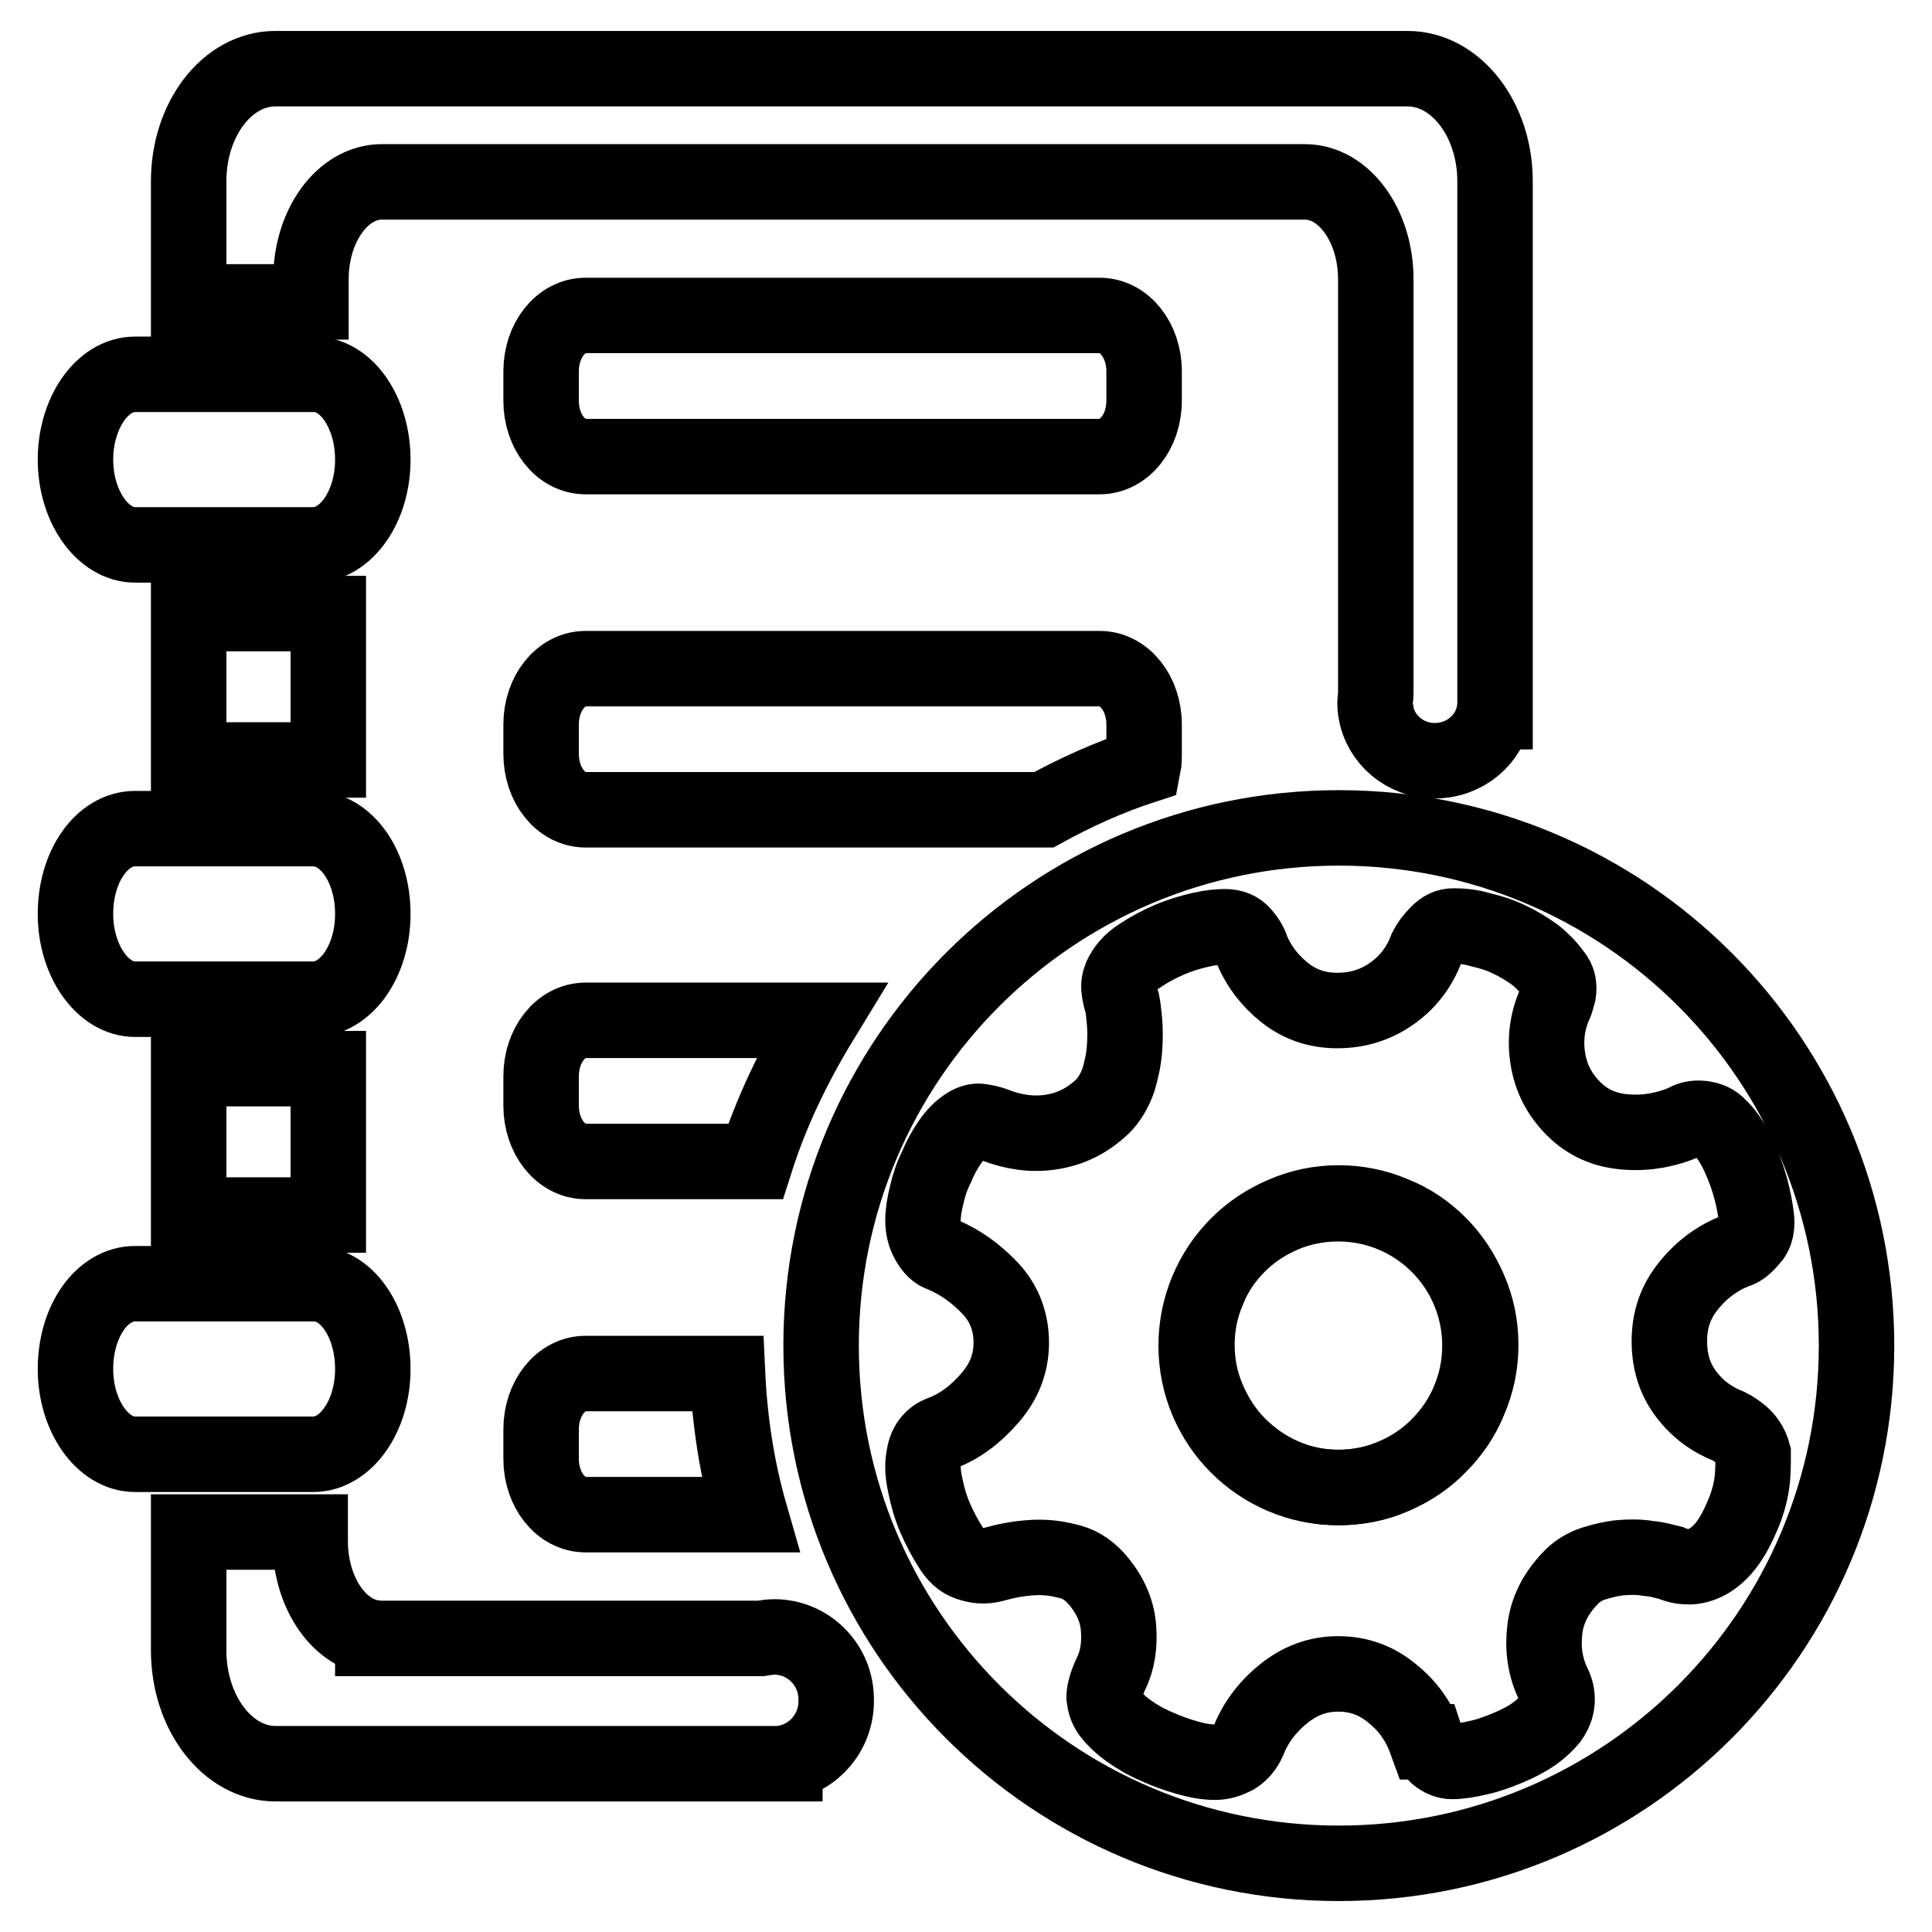
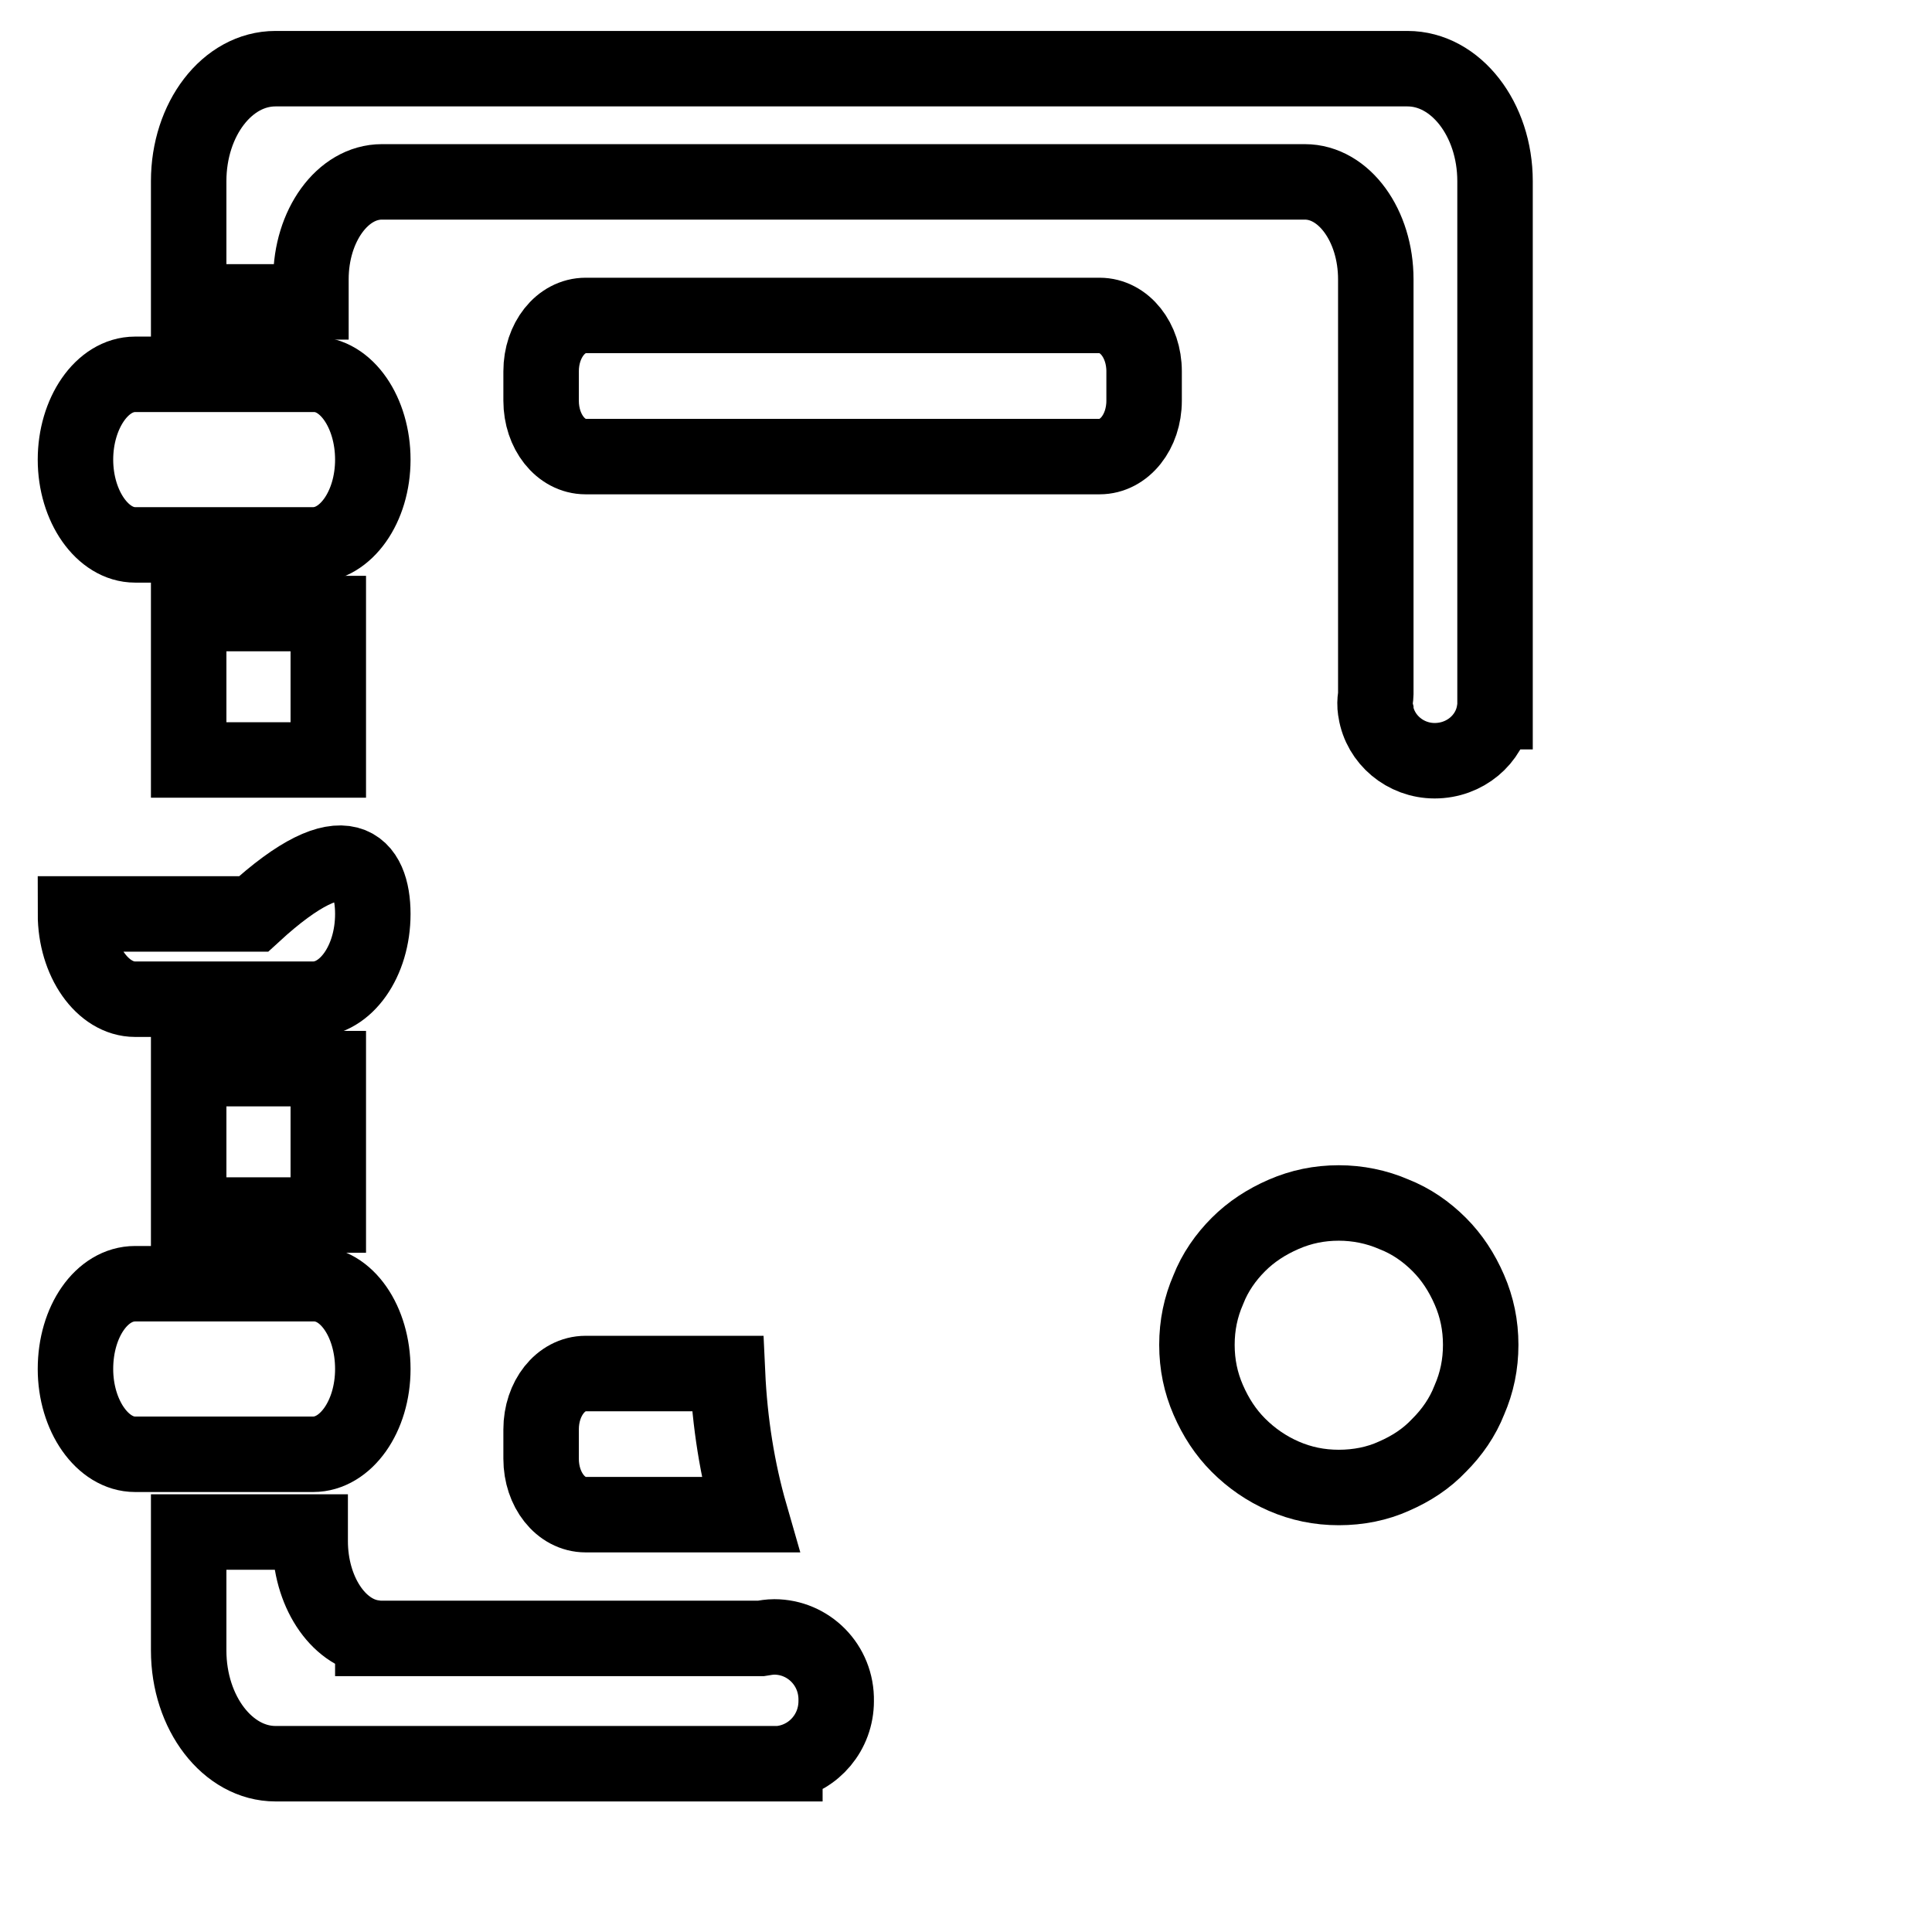
<svg xmlns="http://www.w3.org/2000/svg" version="1.1" x="0px" y="0px" viewBox="0 0 256 256" enable-background="new 0 0 256 256" xml:space="preserve">
  <g>
    <g>
      <path stroke-width="10" fill-opacity="0" stroke="#000000" d="M49.4,181.4c0,6.3-3.6,11.3-7.9,11.3H17.9c-4.3,0-7.9-5.1-7.9-11.3c0-6.3,3.5-11.3,7.9-11.3h23.6C45.9,170,49.4,175.1,49.4,181.4z" />
      <path stroke-width="10" fill-opacity="0" stroke="#000000" d="M25,141.6h18.5v19.4H25V141.6z" />
-       <path stroke-width="10" fill-opacity="0" stroke="#000000" d="M49.4,121.1c0,6.3-3.6,11.3-7.9,11.3H17.9c-4.3,0-7.9-5.1-7.9-11.3c0-6.3,3.5-11.3,7.9-11.3h23.6C45.9,109.8,49.4,114.8,49.4,121.1z" />
+       <path stroke-width="10" fill-opacity="0" stroke="#000000" d="M49.4,121.1c0,6.3-3.6,11.3-7.9,11.3H17.9c-4.3,0-7.9-5.1-7.9-11.3h23.6C45.9,109.8,49.4,114.8,49.4,121.1z" />
      <path stroke-width="10" fill-opacity="0" stroke="#000000" d="M49.4,60.9c0,6.3-3.6,11.3-7.9,11.3H17.9c-4.3,0-7.9-5.1-7.9-11.3c0-6.1,3.5-11.3,7.9-11.3h23.6C45.9,49.5,49.4,54.7,49.4,60.9z" />
      <path stroke-width="10" fill-opacity="0" stroke="#000000" d="M151.6,53.1c0,4.1-2.6,7.4-5.9,7.4H77.6c-3.3,0-5.9-3.3-5.9-7.4v-3.9c0-4.1,2.6-7.4,5.9-7.4h68.1c3.3,0,5.9,3.3,5.9,7.4V53.1L151.6,53.1z" />
      <path stroke-width="10" fill-opacity="0" stroke="#000000" d="M190.7,164.9c-1.7-1.7-3.7-3.1-6-4c-2.3-1-4.8-1.5-7.3-1.5c-2.6,0-5,0.5-7.3,1.5c-2.3,1-4.3,2.3-6,4c-1.7,1.7-3.1,3.7-4,6c-1,2.3-1.5,4.7-1.5,7.3c0,2.6,0.5,5,1.5,7.3c1,2.3,2.3,4.3,4,6c1.7,1.7,3.7,3.1,6,4.1c2.3,1,4.7,1.5,7.3,1.5c2.6,0,5.1-0.5,7.3-1.5c2.3-1,4.3-2.3,6-4.1c1.7-1.7,3.1-3.7,4-6c1-2.3,1.5-4.7,1.5-7.3c0-2.6-0.5-5-1.5-7.3C193.7,168.6,192.4,166.6,190.7,164.9z" />
      <path stroke-width="10" fill-opacity="0" stroke="#000000" d="M96.4,182H77.6c-3.3,0-5.9,3.3-5.9,7.4v3.9c0,4.1,2.6,7.4,5.9,7.4h21.8C97.7,194.8,96.7,188.5,96.4,182z" />
-       <path stroke-width="10" fill-opacity="0" stroke="#000000" d="M108.8,135.2H77.6c-3.3,0-5.9,3.3-5.9,7.4v3.9c0,4.1,2.6,7.4,5.9,7.4h22.5C102.2,147.3,105.2,141.1,108.8,135.2z" />
-       <path stroke-width="10" fill-opacity="0" stroke="#000000" d="M151.5,101.5c0.1-0.5,0.1-1.1,0.1-1.6V96c0-4.1-2.6-7.4-5.9-7.4H77.6c-3.3,0-5.9,3.3-5.9,7.4v3.9c0,4.1,2.6,7.4,5.9,7.4h60.7C142.5,105,146.9,103,151.5,101.5z" />
      <path stroke-width="10" fill-opacity="0" stroke="#000000" d="M25,81.3h18.5v19.4H25V81.3z" />
      <path stroke-width="10" fill-opacity="0" stroke="#000000" d="M186.5,9.1h-150C30.1,9.1,25,15.8,25,24v16h16.2v-3c0-7.1,4.2-12.9,9.4-12.9h122.3c5.2,0,9.4,5.8,9.4,12.9v45.2v9.8c0,0.3-0.1,0.7-0.1,1.1s0,0.7,0.1,1.1v0.1h0c0.6,3.7,3.9,6.5,7.8,6.5c4,0,7.3-2.8,7.9-6.5h0.1V24C198.1,15.8,192.9,9.1,186.5,9.1z" />
      <path stroke-width="10" fill-opacity="0" stroke="#000000" d="M102.6,216.9c-0.6,0-1.2,0.1-1.8,0.2H50.5h-1.1V217c-4.7-0.7-8.3-6.2-8.3-12.8V203H25v15.7c0,8.3,5.2,15,11.5,15H104v-0.1c3.9-0.7,6.8-4.1,6.8-8.2C110.9,220.6,107.1,216.9,102.6,216.9z" />
-       <path stroke-width="10" fill-opacity="0" stroke="#000000" d="M158.5,178.3c0,10.4,8.4,18.8,18.8,18.8s18.8-8.4,18.8-18.8s-8.4-18.8-18.8-18.8S158.5,167.9,158.5,178.3z" />
-       <path stroke-width="10" fill-opacity="0" stroke="#000000" d="M177.4,109.7c-37.9,0-68.6,30.7-68.6,68.6s30.7,68.6,68.6,68.6s68.6-30.7,68.6-68.6S215.3,109.7,177.4,109.7z M232.1,196.7c-0.2,1.3-0.6,2.7-1.2,4.1c-0.6,1.4-1.2,2.6-2,3.7c-0.8,1.1-1.7,1.9-2.6,2.4c-0.9,0.5-1.8,0.7-2.5,0.7s-1.5-0.1-2.4-0.5c-0.8-0.2-1.8-0.5-3-0.6c-1.2-0.2-2.4-0.2-3.6-0.1c-1.2,0.1-2.4,0.4-3.7,0.8c-1.2,0.4-2.3,1.1-3.1,2c-1.9,2-3,4.2-3.3,6.7s0,4.9,1.1,7.2c0.8,1.6,0.7,3.2-0.4,4.7c-0.5,0.6-1.2,1.3-2.2,2c-1,0.7-2.2,1.3-3.4,1.8s-2.5,1-3.9,1.3c-1.3,0.3-2.5,0.5-3.5,0.5c-0.7,0-1.4-0.3-2-0.8c-0.6-0.6-1.1-1.2-1.3-1.8H189c-0.9-2.5-2.3-4.6-4.4-6.3c-2.1-1.8-4.5-2.7-7.3-2.7c-2.7,0-5.1,0.9-7.3,2.7c-2.2,1.8-3.7,3.9-4.6,6.2c-0.4,0.9-1,1.6-1.8,2.1c-0.8,0.4-1.6,0.7-2.6,0.7c-1.1,0-2.3-0.2-3.7-0.6c-1.4-0.4-2.8-0.9-4.1-1.5c-1.4-0.6-2.6-1.3-3.7-2.1c-1.1-0.8-1.9-1.6-2.5-2.4c-0.4-0.6-0.6-1.2-0.7-2c0-0.7,0.3-1.8,0.9-3.1c0.9-1.8,1.2-3.9,1-6.2c-0.2-2.3-1.2-4.5-3-6.5c-1.1-1.2-2.4-2-4-2.3c-1.6-0.4-3.1-0.5-4.5-0.4c-1.7,0.1-3.3,0.4-5.1,0.9c-1.1,0.3-2.2,0.2-3.3-0.2c-0.9-0.3-1.7-1-2.4-2.2c-0.7-1.1-1.4-2.4-2-3.8c-0.6-1.4-1-2.8-1.3-4.3c-0.3-1.4-0.4-2.6-0.2-3.6c0.2-1.7,1-2.8,2.4-3.3c2.4-0.9,4.5-2.5,6.4-4.7c1.9-2.2,2.8-4.6,2.8-7.3c0-2.7-0.9-5.2-2.8-7.2c-1.9-2-4-3.5-6.4-4.5c-0.7-0.2-1.3-0.8-1.8-1.7c-0.5-0.9-0.7-1.8-0.7-2.8c0-1,0.2-2.2,0.5-3.4c0.3-1.3,0.7-2.5,1.3-3.7c0.5-1.2,1.1-2.3,1.8-3.3c0.7-1,1.4-1.7,2.2-2.2c0.6-0.4,1.3-0.6,1.8-0.5c0.6,0.1,1.3,0.2,2,0.5c2.4,0.9,4.8,1.3,7.4,0.9c2.6-0.4,4.8-1.5,6.8-3.4c0.9-0.9,1.6-2.1,2.1-3.5c0.4-1.4,0.7-2.7,0.8-4.1c0.1-1.3,0.1-2.6,0-3.7c-0.1-1.1-0.2-1.9-0.3-2.4c-0.2-0.5-0.3-1-0.4-1.7c-0.1-0.6,0-1.2,0.2-1.7c0.5-1.1,1.3-2.1,2.6-2.9c1.2-0.8,2.5-1.5,3.9-2.1c1.4-0.6,2.8-1,4.1-1.3c1.3-0.3,2.4-0.4,3.2-0.4c1,0,1.8,0.3,2.4,1c0.6,0.7,1,1.4,1.2,2.1c0.9,2.1,2.3,4,4.3,5.6c2,1.6,4.3,2.4,7,2.4c2.8,0,5.2-0.8,7.3-2.3c2.1-1.5,3.6-3.5,4.5-5.9c0.3-0.6,0.8-1.3,1.5-2c0.7-0.7,1.3-1,2.1-1c1.1,0,2.3,0.1,3.6,0.5c1.3,0.3,2.6,0.7,3.8,1.3c1.3,0.6,2.4,1.3,3.5,2.1c1.1,0.9,1.9,1.8,2.6,2.8c0.4,0.6,0.5,1.3,0.4,2.1c-0.2,0.7-0.3,1.3-0.5,1.6c-1,2.3-1.3,4.7-0.9,7.2c0.4,2.5,1.5,4.7,3.4,6.6c1.9,1.9,4.2,2.9,7,3.1c2.8,0.2,5.3-0.3,7.7-1.3c0.6-0.4,1.4-0.6,2.3-0.5c0.9,0.1,1.7,0.4,2.3,1.1c1.2,1.1,2.2,2.8,3.1,5c0.9,2.2,1.5,4.5,1.8,6.8c0.2,1.3,0,2.4-0.7,3.1c-0.6,0.7-1.2,1.3-1.9,1.5c-2.4,0.9-4.5,2.4-6.3,4.6s-2.6,4.6-2.6,7.4c0,2.7,0.7,5,2.2,7c1.5,2,3.4,3.4,5.7,4.3c0.6,0.3,1,0.6,1.4,0.9c0.9,0.7,1.5,1.6,1.8,2.7C232.3,194.2,232.3,195.4,232.1,196.7z" />
    </g>
  </g>
</svg>